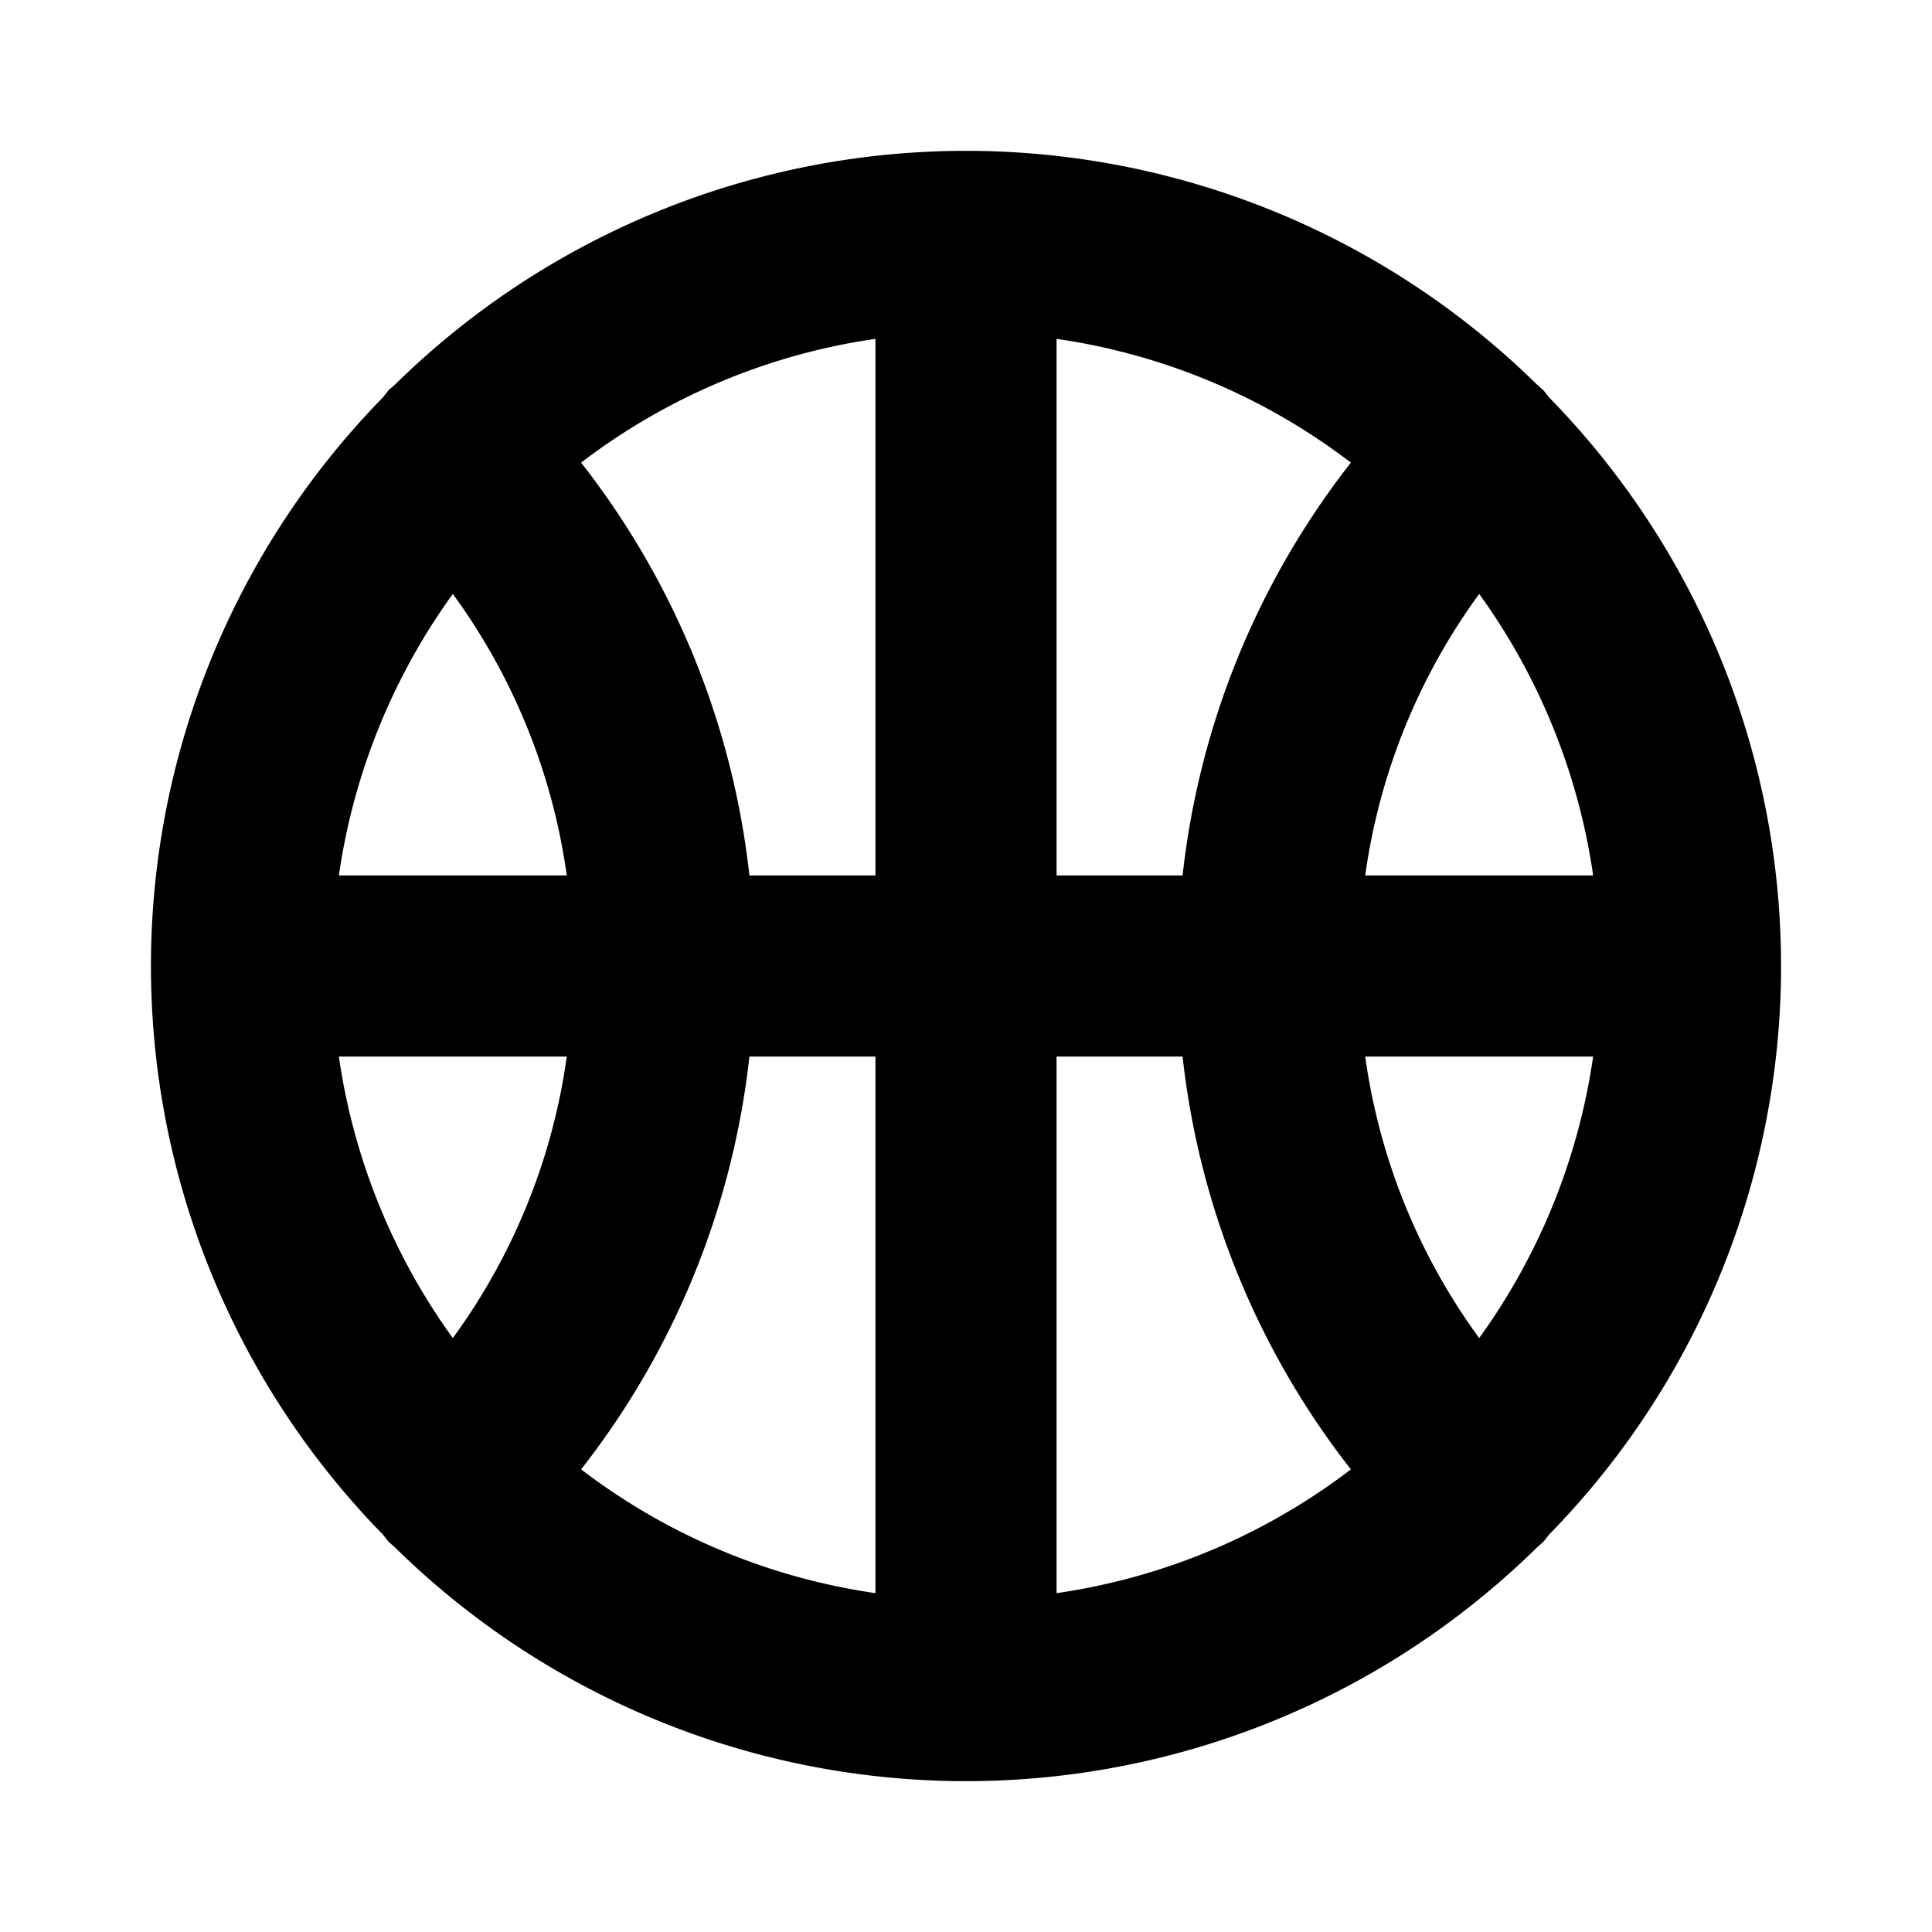
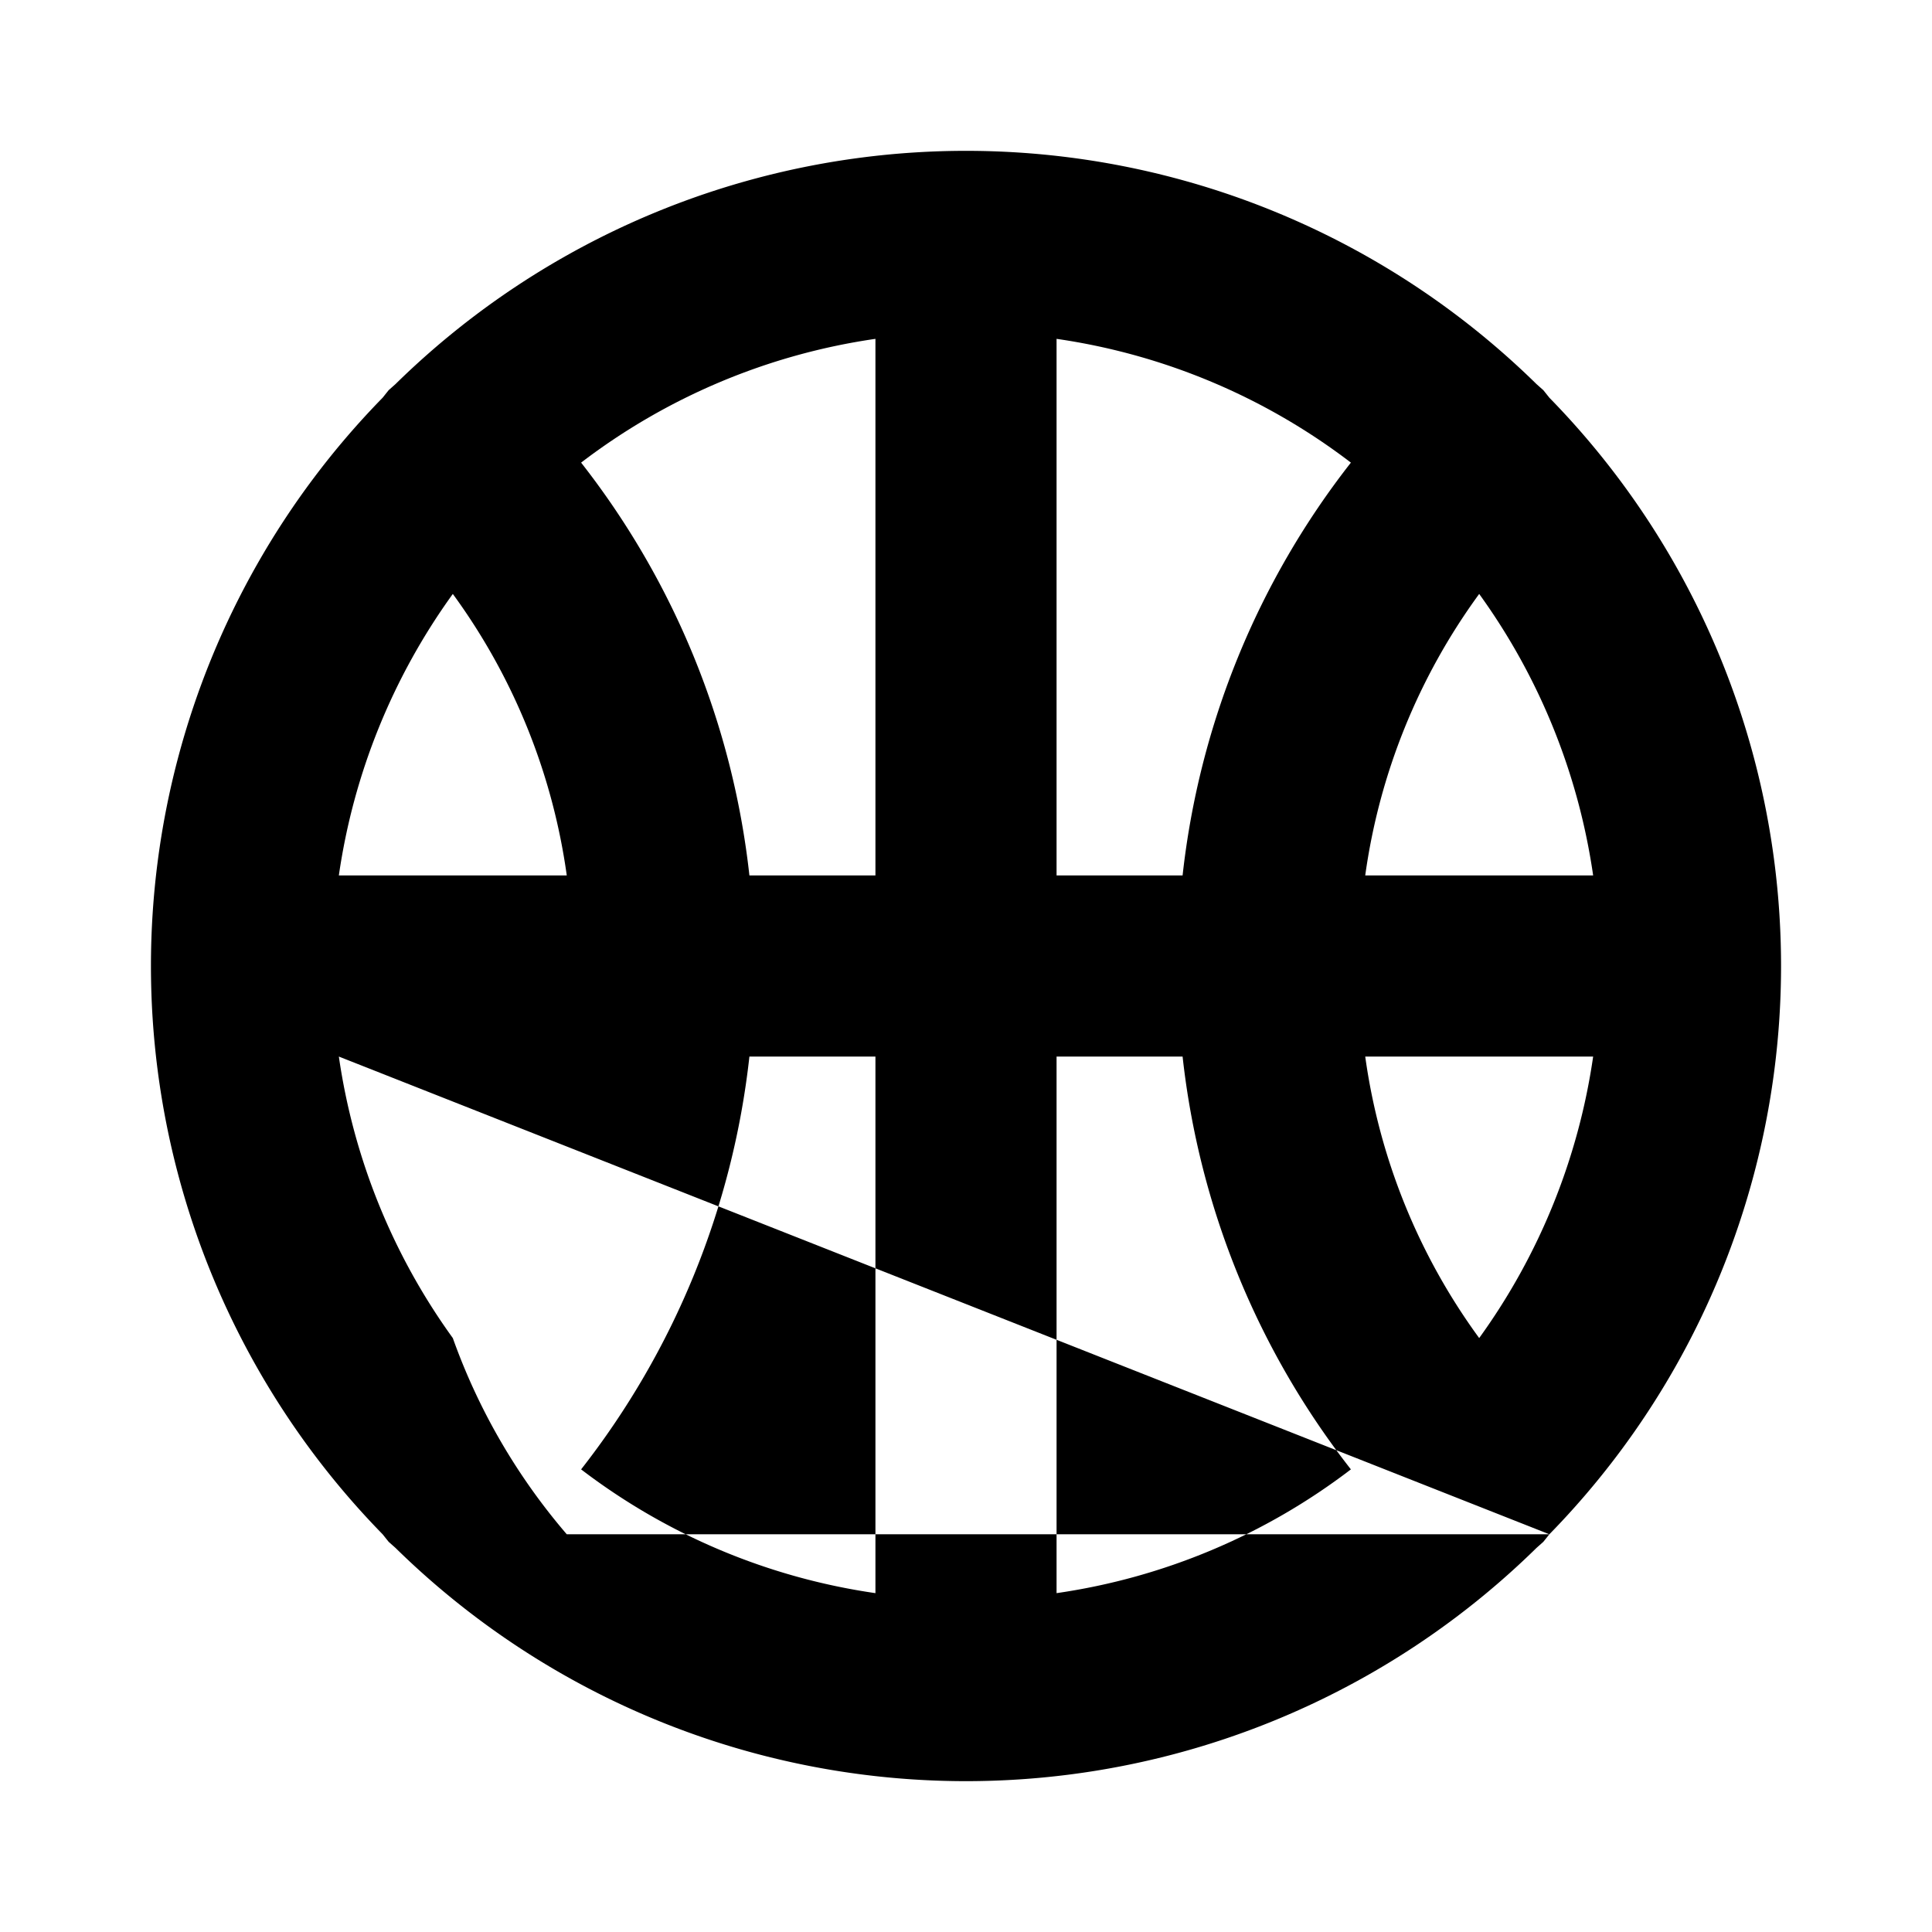
<svg xmlns="http://www.w3.org/2000/svg" viewBox="0 0 256 256" fill="currentColor">
-   <path d="M205.3,203.3a107.7,107.7,0,0,0,0-150.6l-.8-1-.9-.8a107.9,107.9,0,0,0-151.2,0l-.9.8-.8,1a107.7,107.7,0,0,0,0,150.6l.8,1,.9.8a107.9,107.9,0,0,0,151.2,0l.9-.8ZM44.9,140H75.1A82.4,82.4,0,0,1,60,177.3,84.2,84.2,0,0,1,44.9,140ZM60,78.7A82.4,82.4,0,0,1,75.1,116H44.9A84.2,84.2,0,0,1,60,78.7ZM211.1,116H180.9A82.4,82.4,0,0,1,196,78.7,84.2,84.2,0,0,1,211.1,116Zm-54.4,0H140V44.9a84,84,0,0,1,39,16.4A107.9,107.9,0,0,0,156.7,116ZM116,116H99.3A107.9,107.9,0,0,0,77,61.3a84,84,0,0,1,39-16.4ZM99.3,140H116v71.1a84,84,0,0,1-39-16.4A107.9,107.9,0,0,0,99.3,140Zm40.7,0h16.7A107.9,107.9,0,0,0,179,194.7a84,84,0,0,1-39,16.4Zm40.9,0h30.2A84.2,84.2,0,0,1,196,177.3,82.4,82.4,0,0,1,180.9,140Z" />
+   <path d="M205.3,203.3a107.7,107.7,0,0,0,0-150.6l-.8-1-.9-.8a107.9,107.9,0,0,0-151.2,0l-.9.8-.8,1a107.7,107.7,0,0,0,0,150.6l.8,1,.9.8a107.9,107.9,0,0,0,151.2,0l.9-.8ZH75.1A82.4,82.4,0,0,1,60,177.3,84.2,84.2,0,0,1,44.9,140ZM60,78.7A82.4,82.4,0,0,1,75.1,116H44.9A84.2,84.2,0,0,1,60,78.7ZM211.1,116H180.9A82.4,82.4,0,0,1,196,78.7,84.2,84.2,0,0,1,211.1,116Zm-54.4,0H140V44.9a84,84,0,0,1,39,16.4A107.9,107.9,0,0,0,156.7,116ZM116,116H99.3A107.9,107.9,0,0,0,77,61.3a84,84,0,0,1,39-16.4ZM99.3,140H116v71.1a84,84,0,0,1-39-16.4A107.9,107.9,0,0,0,99.3,140Zm40.7,0h16.7A107.9,107.9,0,0,0,179,194.7a84,84,0,0,1-39,16.4Zm40.9,0h30.2A84.2,84.2,0,0,1,196,177.3,82.4,82.4,0,0,1,180.9,140Z" />
</svg>